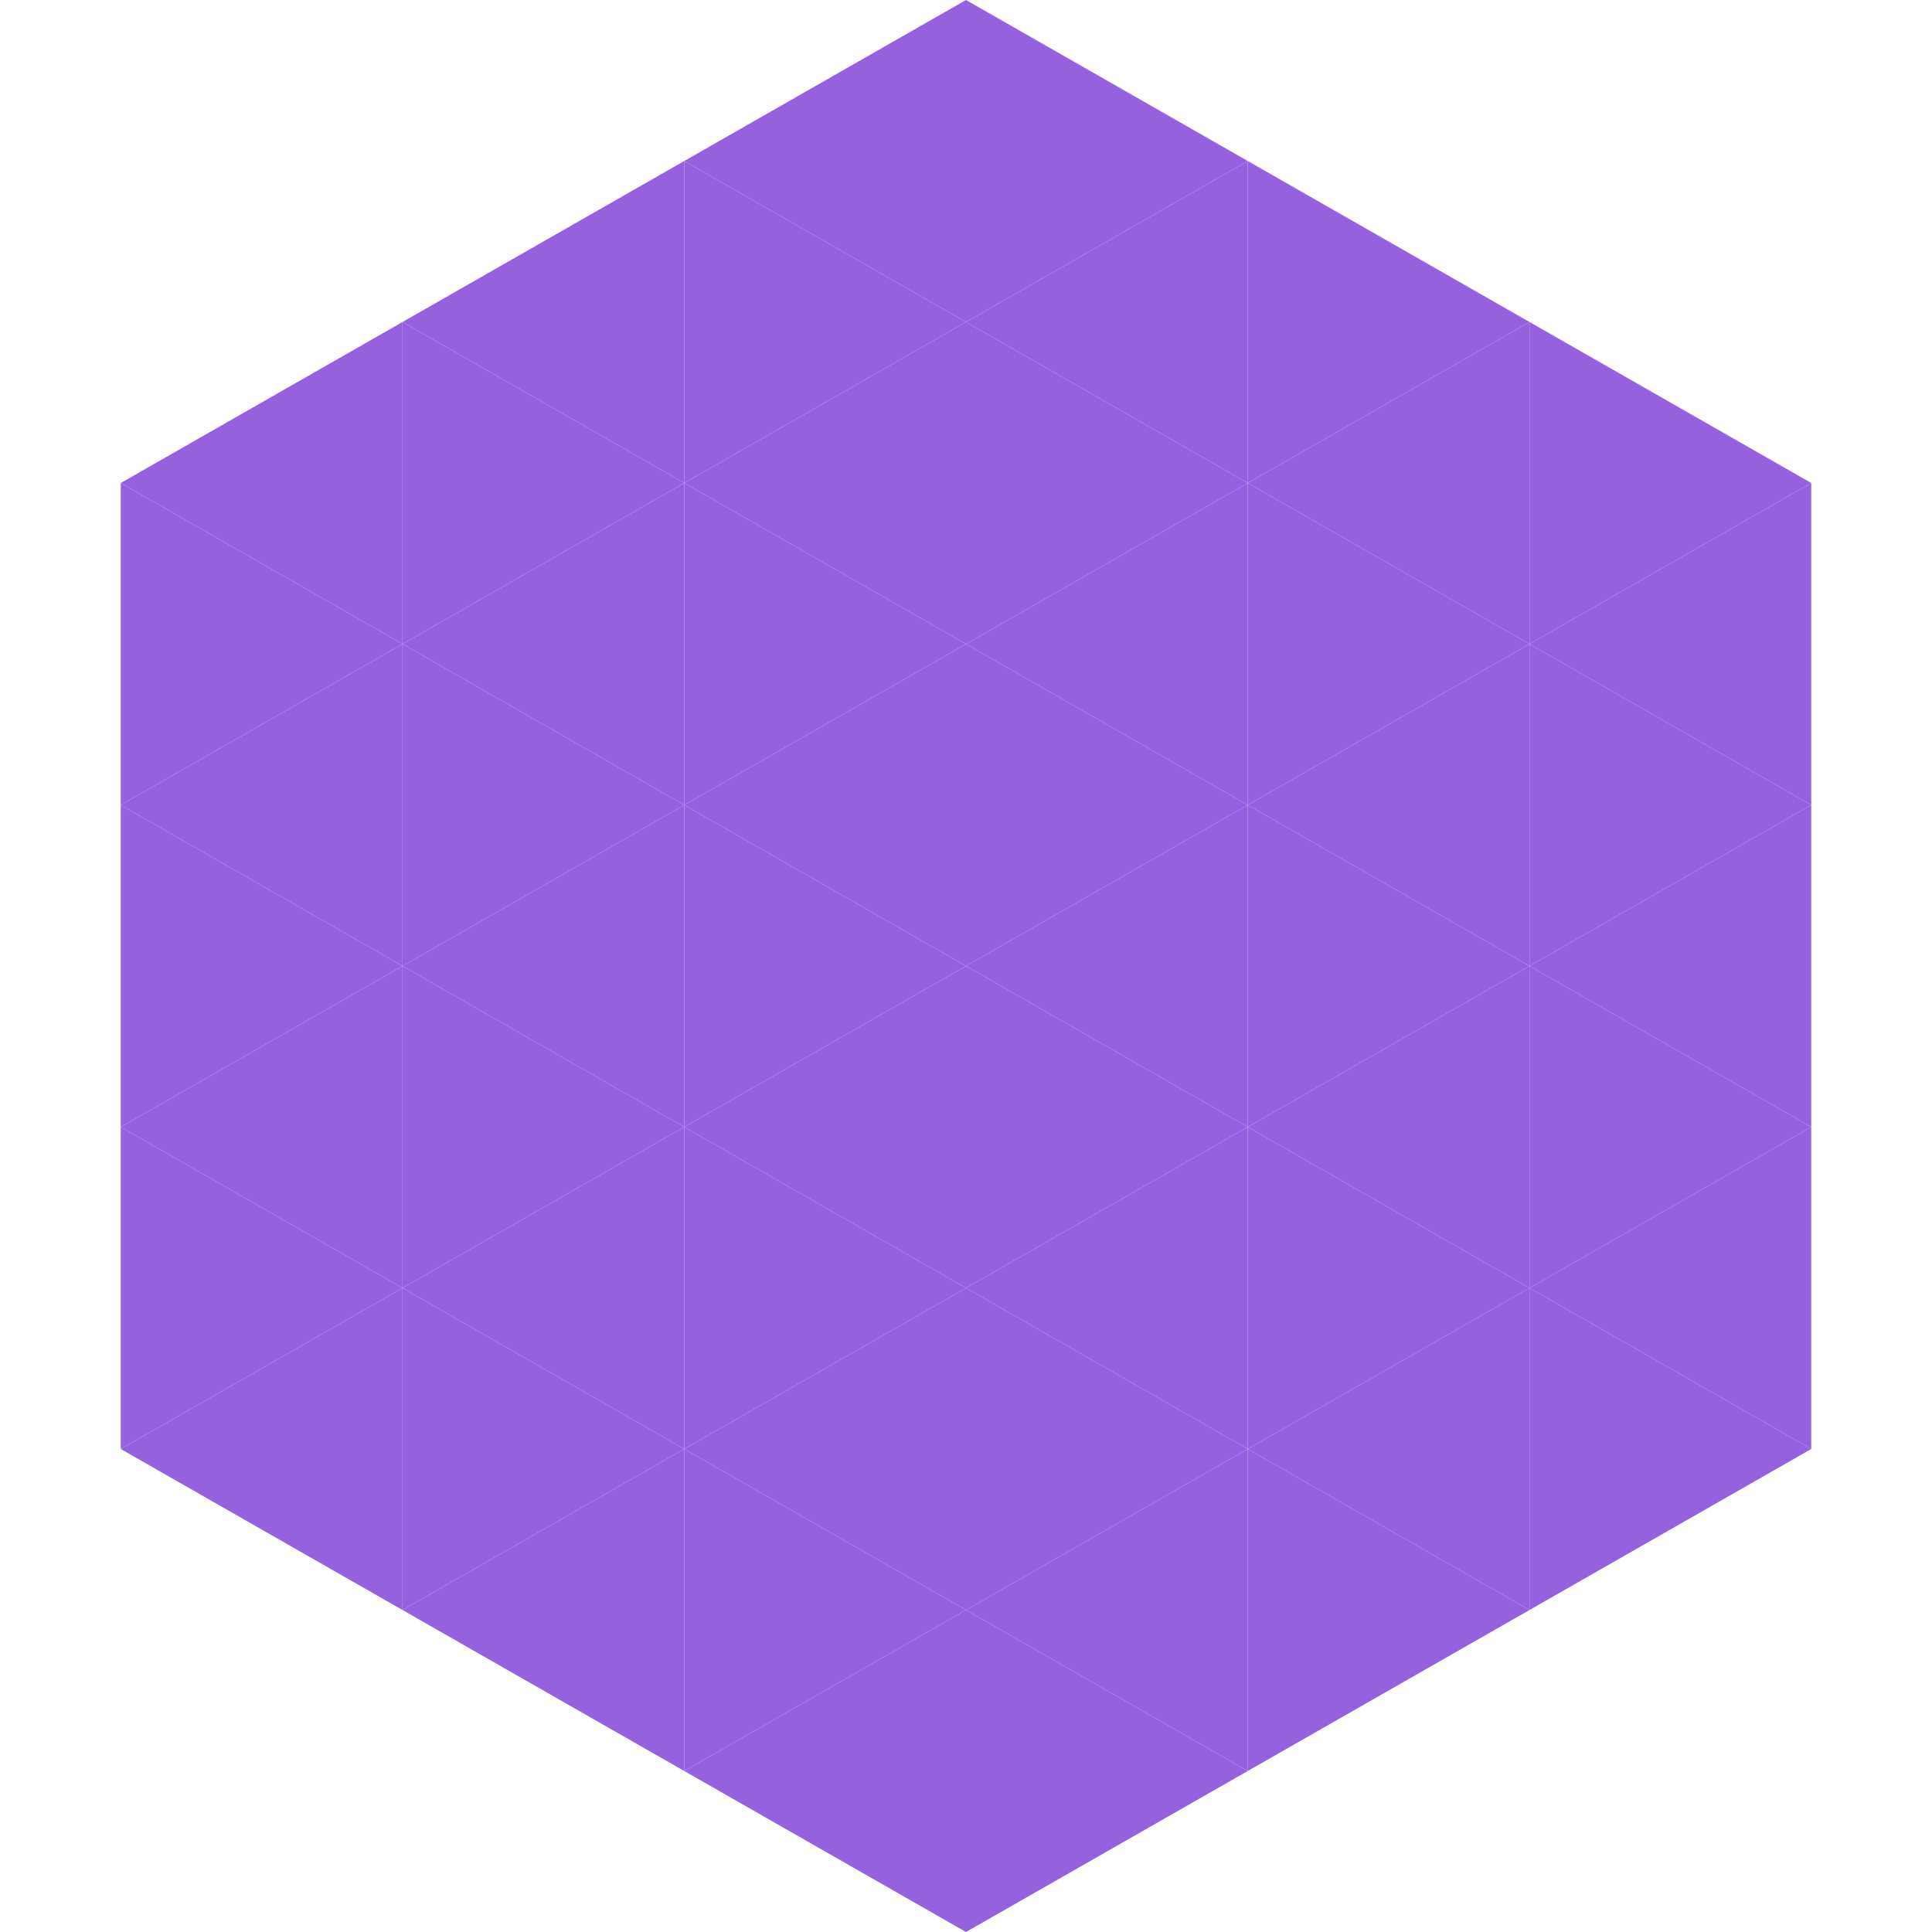
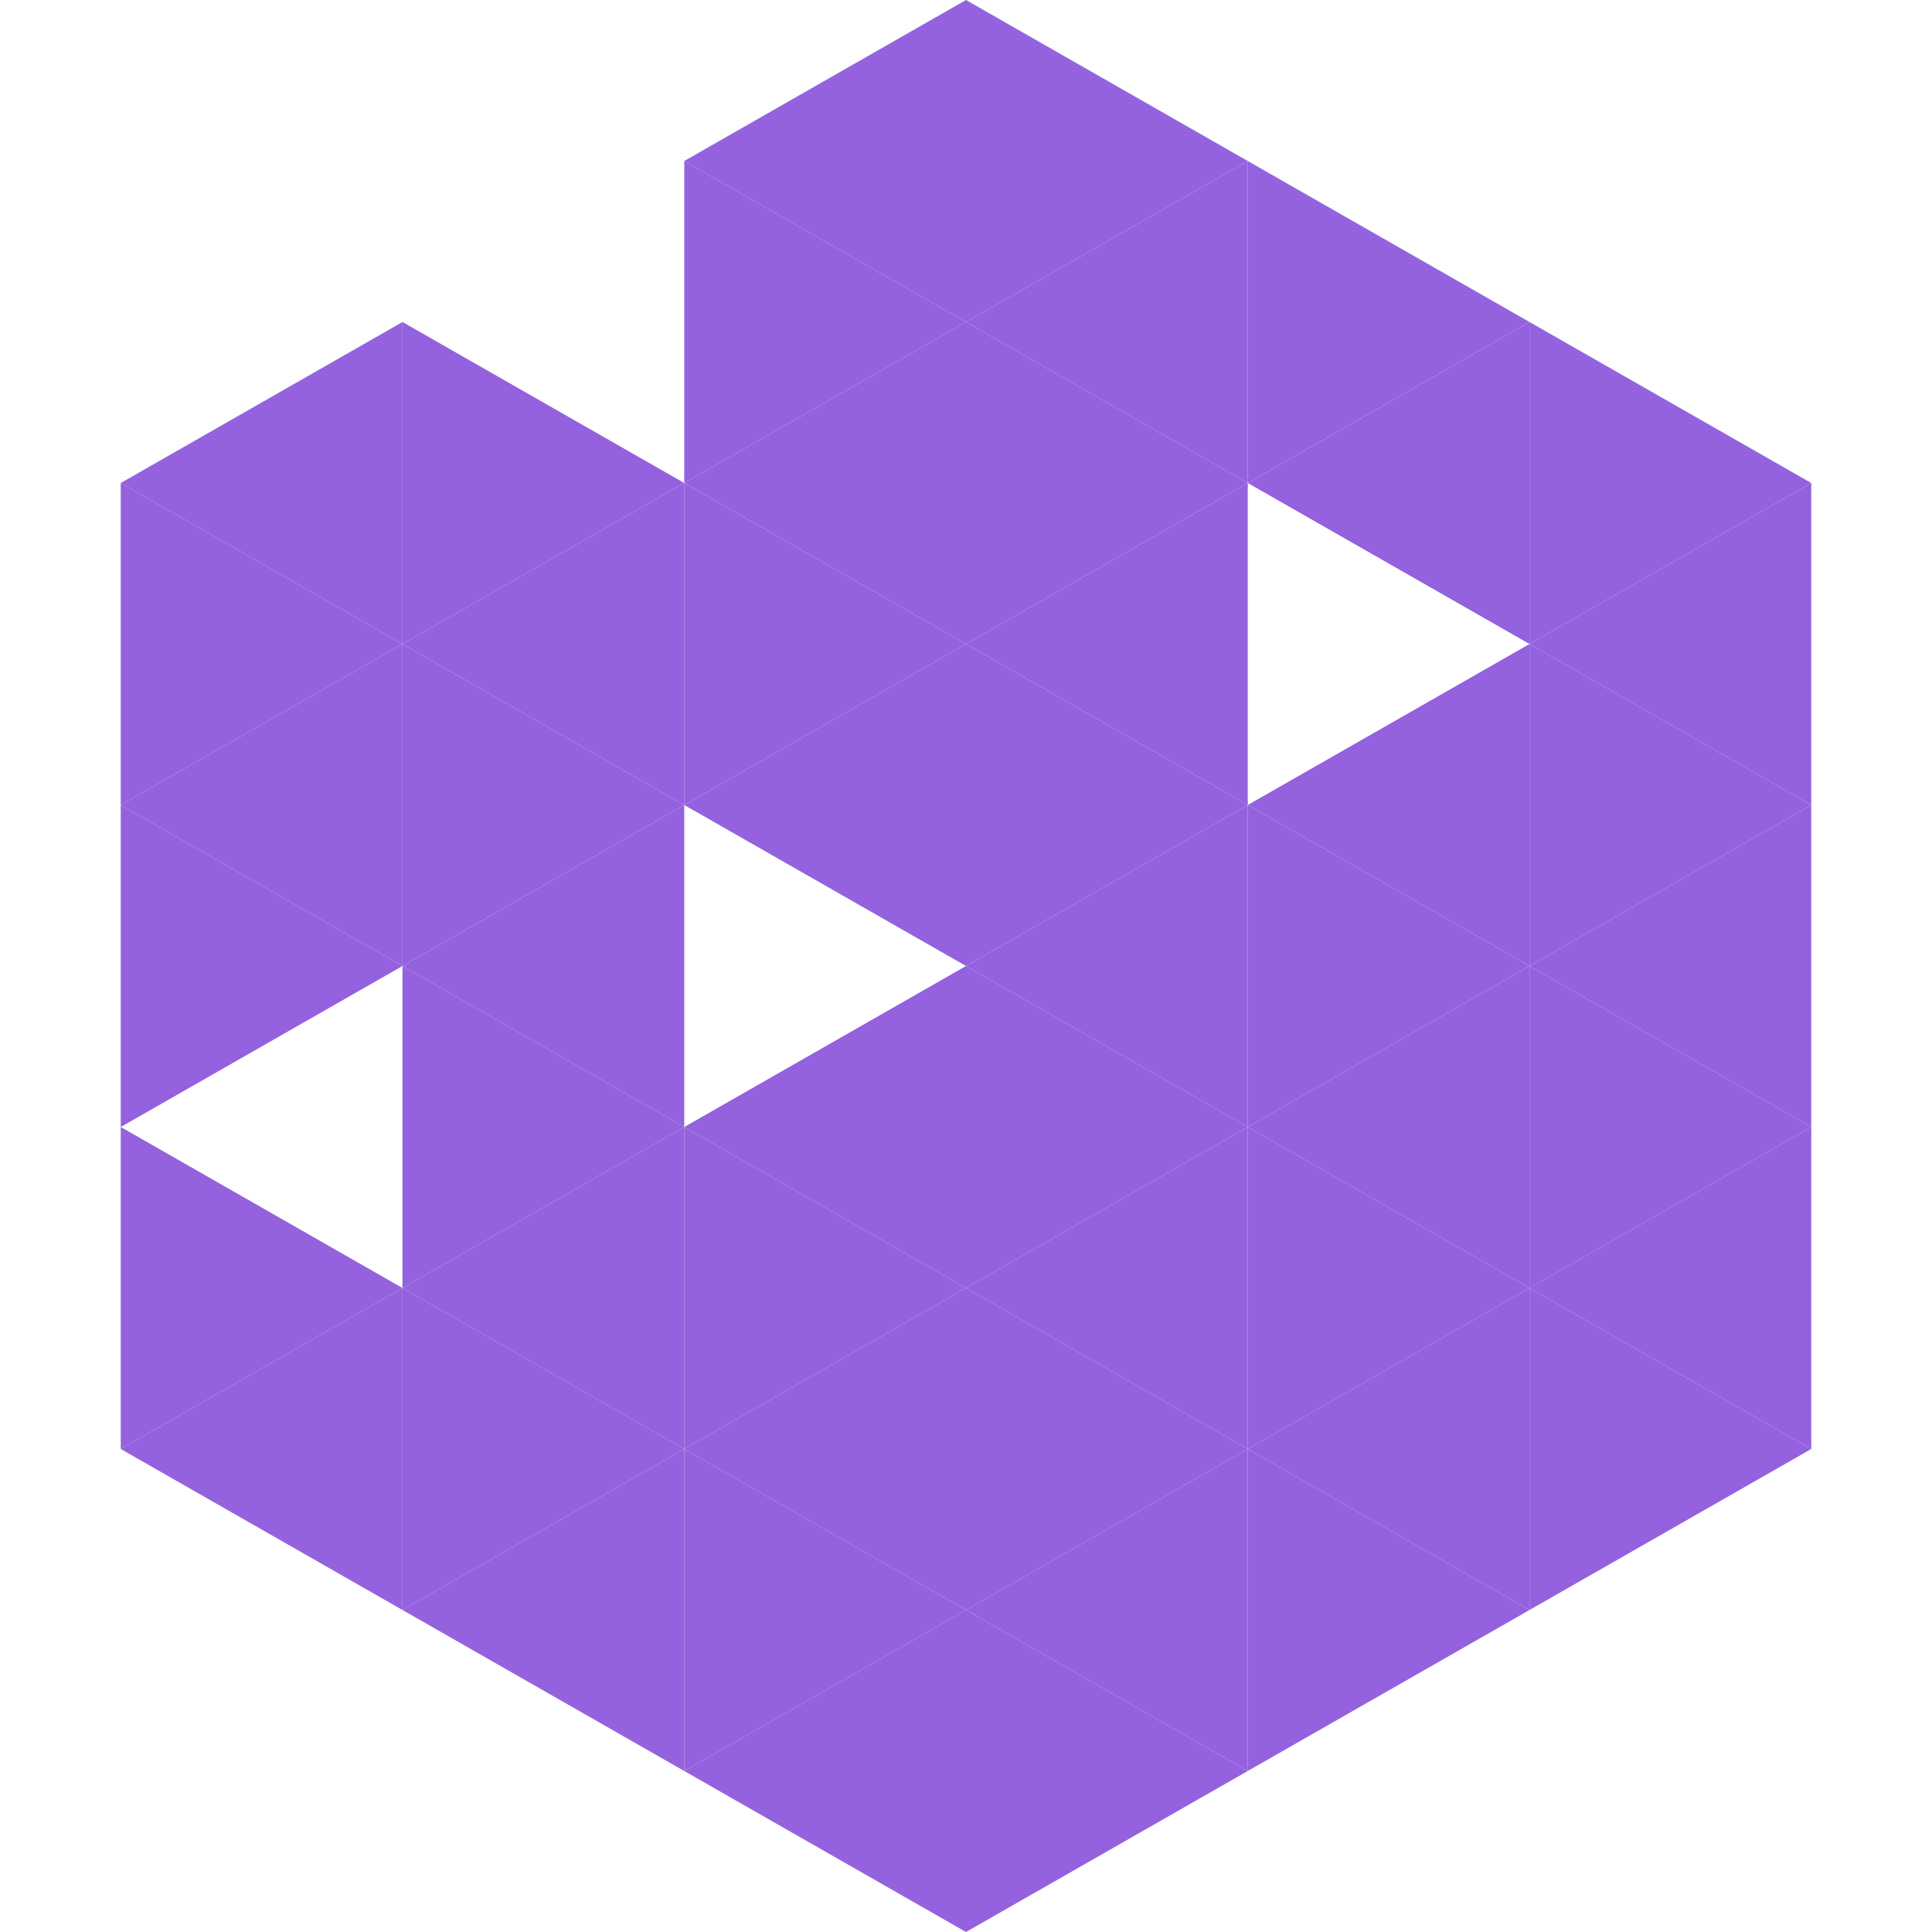
<svg xmlns="http://www.w3.org/2000/svg" width="240" height="240">
  <polygon points="50,40 15,60 50,80" style="fill:rgb(148,98,222)" />
  <polygon points="190,40 225,60 190,80" style="fill:rgb(148,98,222)" />
  <polygon points="15,60 50,80 15,100" style="fill:rgb(148,98,222)" />
  <polygon points="225,60 190,80 225,100" style="fill:rgb(148,98,222)" />
  <polygon points="50,80 15,100 50,120" style="fill:rgb(148,98,222)" />
  <polygon points="190,80 225,100 190,120" style="fill:rgb(148,98,222)" />
  <polygon points="15,100 50,120 15,140" style="fill:rgb(148,98,222)" />
  <polygon points="225,100 190,120 225,140" style="fill:rgb(148,98,222)" />
-   <polygon points="50,120 15,140 50,160" style="fill:rgb(148,98,222)" />
  <polygon points="190,120 225,140 190,160" style="fill:rgb(148,98,222)" />
  <polygon points="15,140 50,160 15,180" style="fill:rgb(148,98,222)" />
  <polygon points="225,140 190,160 225,180" style="fill:rgb(148,98,222)" />
  <polygon points="50,160 15,180 50,200" style="fill:rgb(148,98,222)" />
  <polygon points="190,160 225,180 190,200" style="fill:rgb(148,98,222)" />
  <polygon points="15,180 50,200 15,220" style="fill:rgb(255,255,255); fill-opacity:0" />
  <polygon points="225,180 190,200 225,220" style="fill:rgb(255,255,255); fill-opacity:0" />
  <polygon points="50,0 85,20 50,40" style="fill:rgb(255,255,255); fill-opacity:0" />
  <polygon points="190,0 155,20 190,40" style="fill:rgb(255,255,255); fill-opacity:0" />
-   <polygon points="85,20 50,40 85,60" style="fill:rgb(148,98,222)" />
  <polygon points="155,20 190,40 155,60" style="fill:rgb(148,98,222)" />
  <polygon points="50,40 85,60 50,80" style="fill:rgb(148,98,222)" />
  <polygon points="190,40 155,60 190,80" style="fill:rgb(148,98,222)" />
  <polygon points="85,60 50,80 85,100" style="fill:rgb(148,98,222)" />
-   <polygon points="155,60 190,80 155,100" style="fill:rgb(148,98,222)" />
  <polygon points="50,80 85,100 50,120" style="fill:rgb(148,98,222)" />
  <polygon points="190,80 155,100 190,120" style="fill:rgb(148,98,222)" />
  <polygon points="85,100 50,120 85,140" style="fill:rgb(148,98,222)" />
  <polygon points="155,100 190,120 155,140" style="fill:rgb(148,98,222)" />
  <polygon points="50,120 85,140 50,160" style="fill:rgb(148,98,222)" />
  <polygon points="190,120 155,140 190,160" style="fill:rgb(148,98,222)" />
  <polygon points="85,140 50,160 85,180" style="fill:rgb(148,98,222)" />
  <polygon points="155,140 190,160 155,180" style="fill:rgb(148,98,222)" />
  <polygon points="50,160 85,180 50,200" style="fill:rgb(148,98,222)" />
  <polygon points="190,160 155,180 190,200" style="fill:rgb(148,98,222)" />
  <polygon points="85,180 50,200 85,220" style="fill:rgb(148,98,222)" />
  <polygon points="155,180 190,200 155,220" style="fill:rgb(148,98,222)" />
  <polygon points="120,0 85,20 120,40" style="fill:rgb(148,98,222)" />
  <polygon points="120,0 155,20 120,40" style="fill:rgb(148,98,222)" />
  <polygon points="85,20 120,40 85,60" style="fill:rgb(148,98,222)" />
  <polygon points="155,20 120,40 155,60" style="fill:rgb(148,98,222)" />
  <polygon points="120,40 85,60 120,80" style="fill:rgb(148,98,222)" />
  <polygon points="120,40 155,60 120,80" style="fill:rgb(148,98,222)" />
  <polygon points="85,60 120,80 85,100" style="fill:rgb(148,98,222)" />
  <polygon points="155,60 120,80 155,100" style="fill:rgb(148,98,222)" />
  <polygon points="120,80 85,100 120,120" style="fill:rgb(148,98,222)" />
  <polygon points="120,80 155,100 120,120" style="fill:rgb(148,98,222)" />
-   <polygon points="85,100 120,120 85,140" style="fill:rgb(148,98,222)" />
  <polygon points="155,100 120,120 155,140" style="fill:rgb(148,98,222)" />
  <polygon points="120,120 85,140 120,160" style="fill:rgb(148,98,222)" />
  <polygon points="120,120 155,140 120,160" style="fill:rgb(148,98,222)" />
  <polygon points="85,140 120,160 85,180" style="fill:rgb(148,98,222)" />
  <polygon points="155,140 120,160 155,180" style="fill:rgb(148,98,222)" />
  <polygon points="120,160 85,180 120,200" style="fill:rgb(148,98,222)" />
  <polygon points="120,160 155,180 120,200" style="fill:rgb(148,98,222)" />
  <polygon points="85,180 120,200 85,220" style="fill:rgb(148,98,222)" />
  <polygon points="155,180 120,200 155,220" style="fill:rgb(148,98,222)" />
  <polygon points="120,200 85,220 120,240" style="fill:rgb(148,98,222)" />
  <polygon points="120,200 155,220 120,240" style="fill:rgb(148,98,222)" />
  <polygon points="85,220 120,240 85,260" style="fill:rgb(255,255,255); fill-opacity:0" />
  <polygon points="155,220 120,240 155,260" style="fill:rgb(255,255,255); fill-opacity:0" />
</svg>